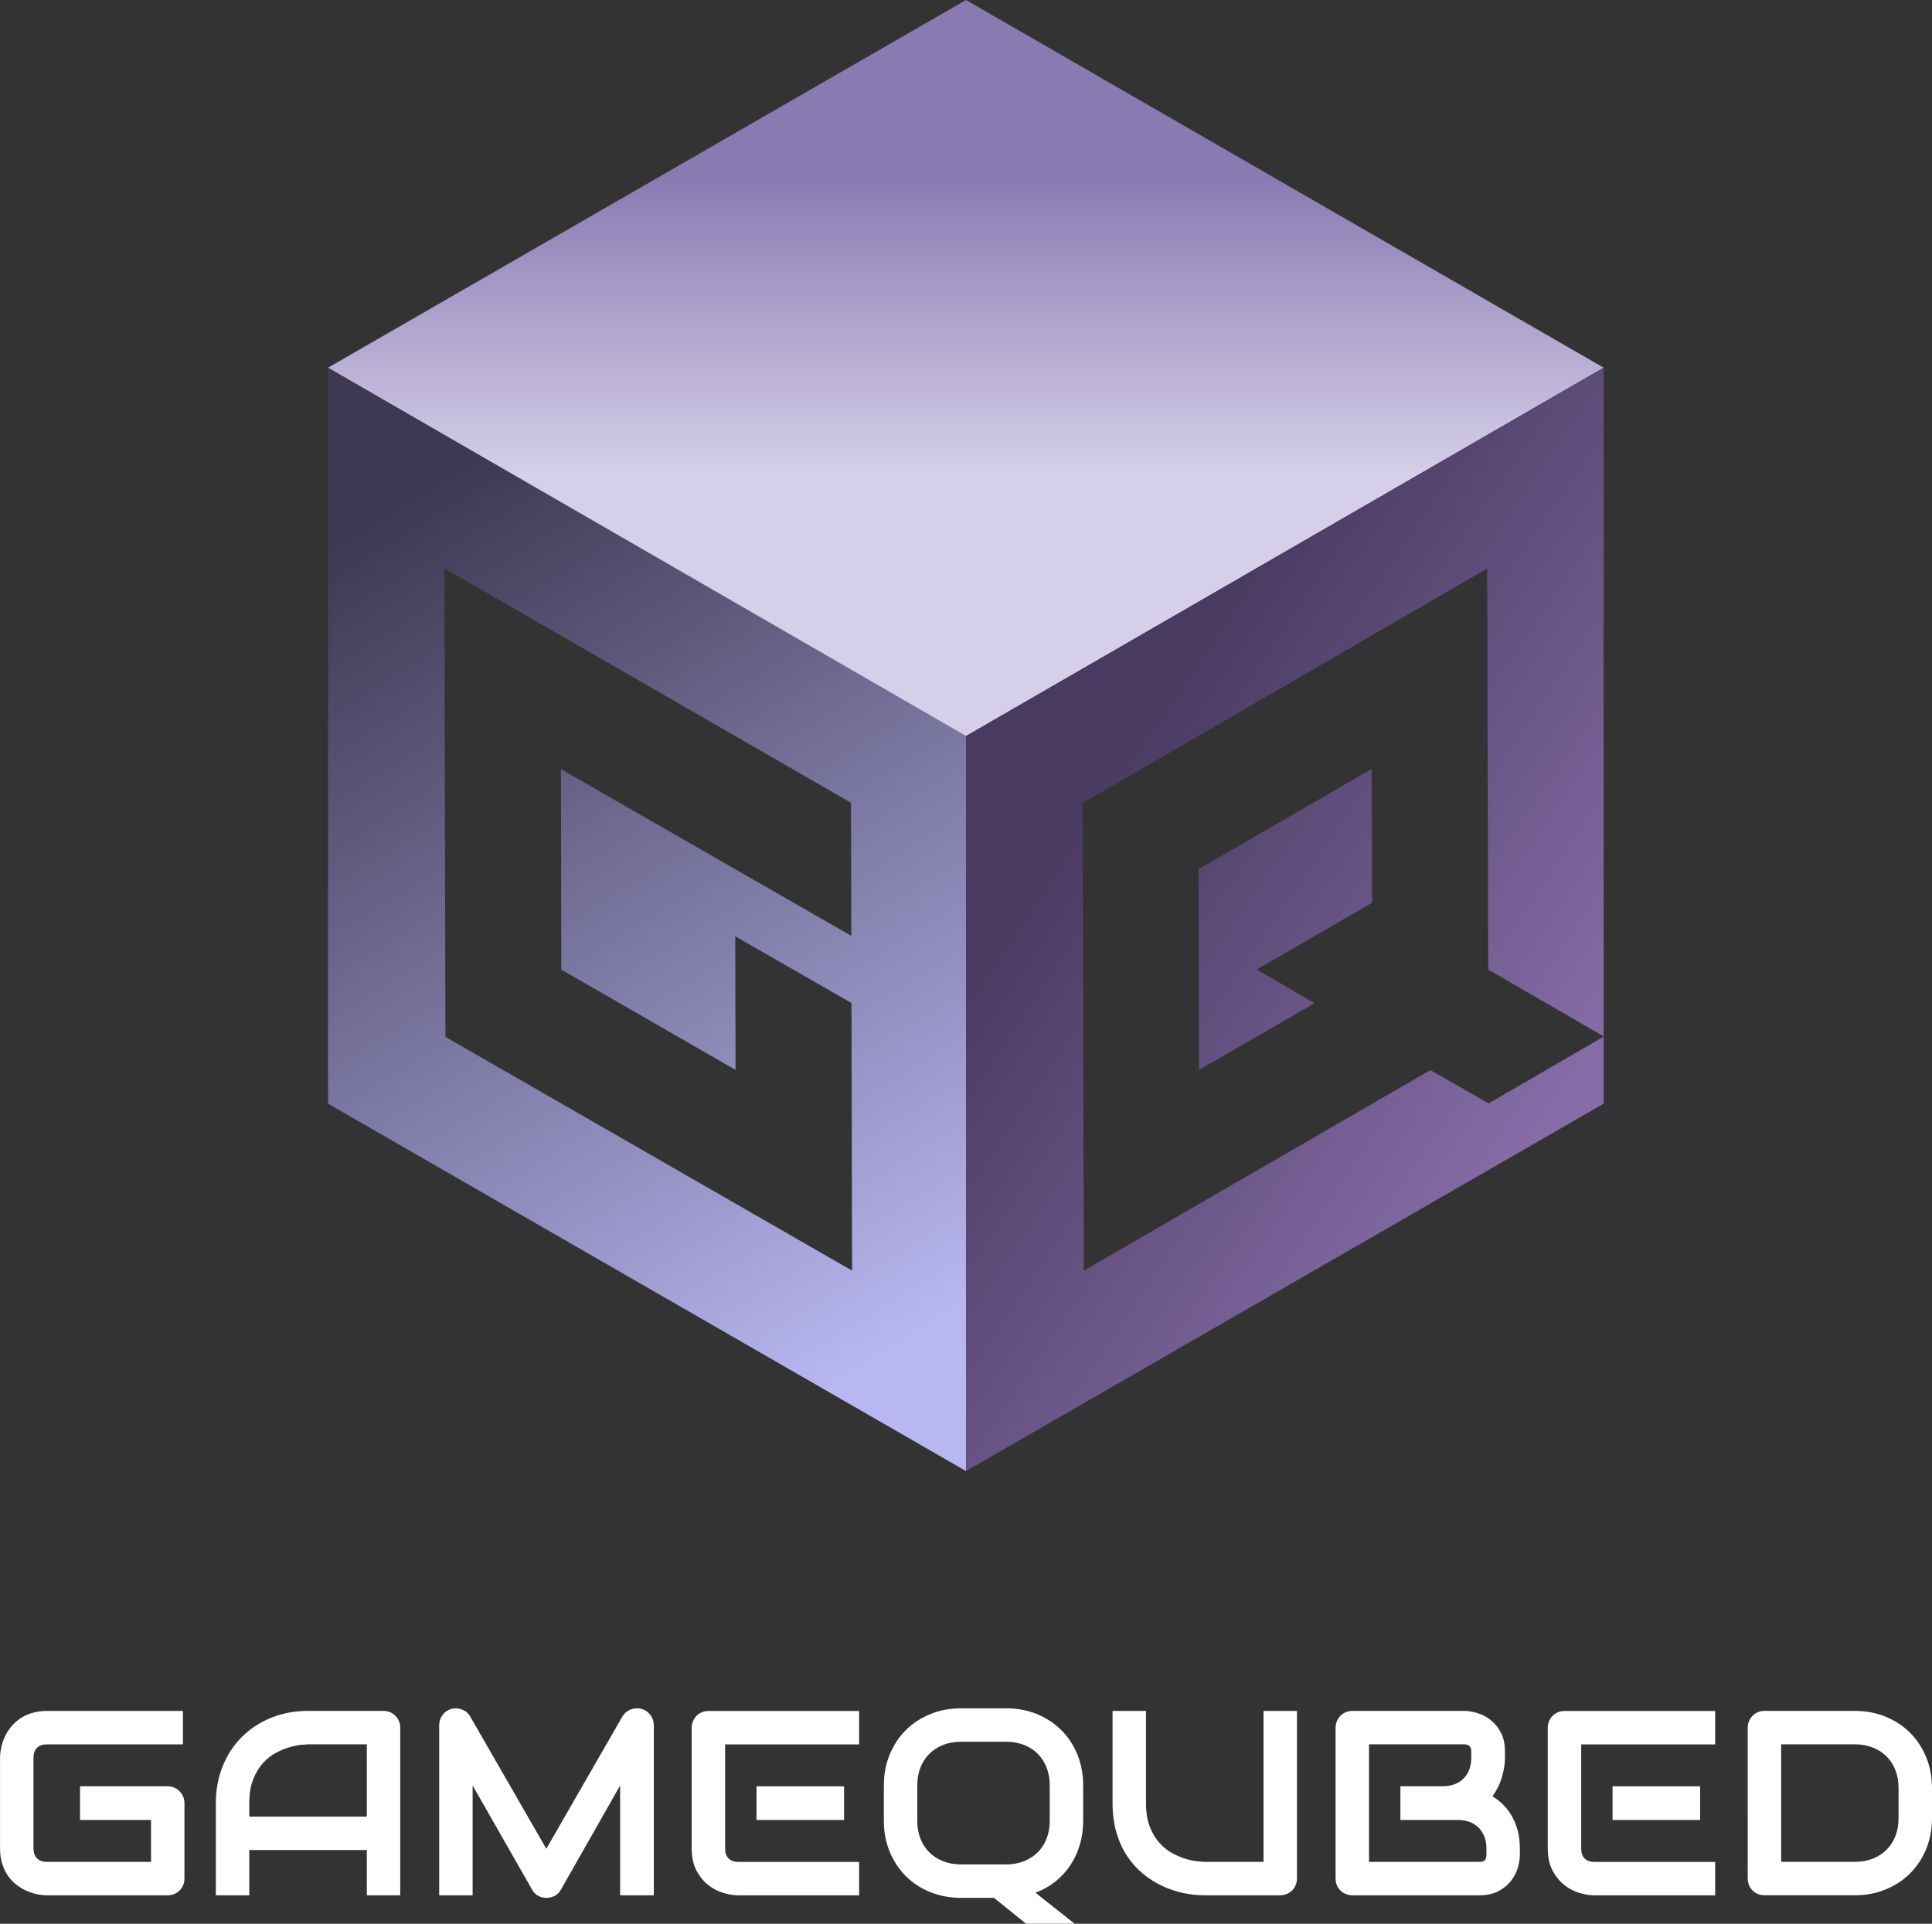
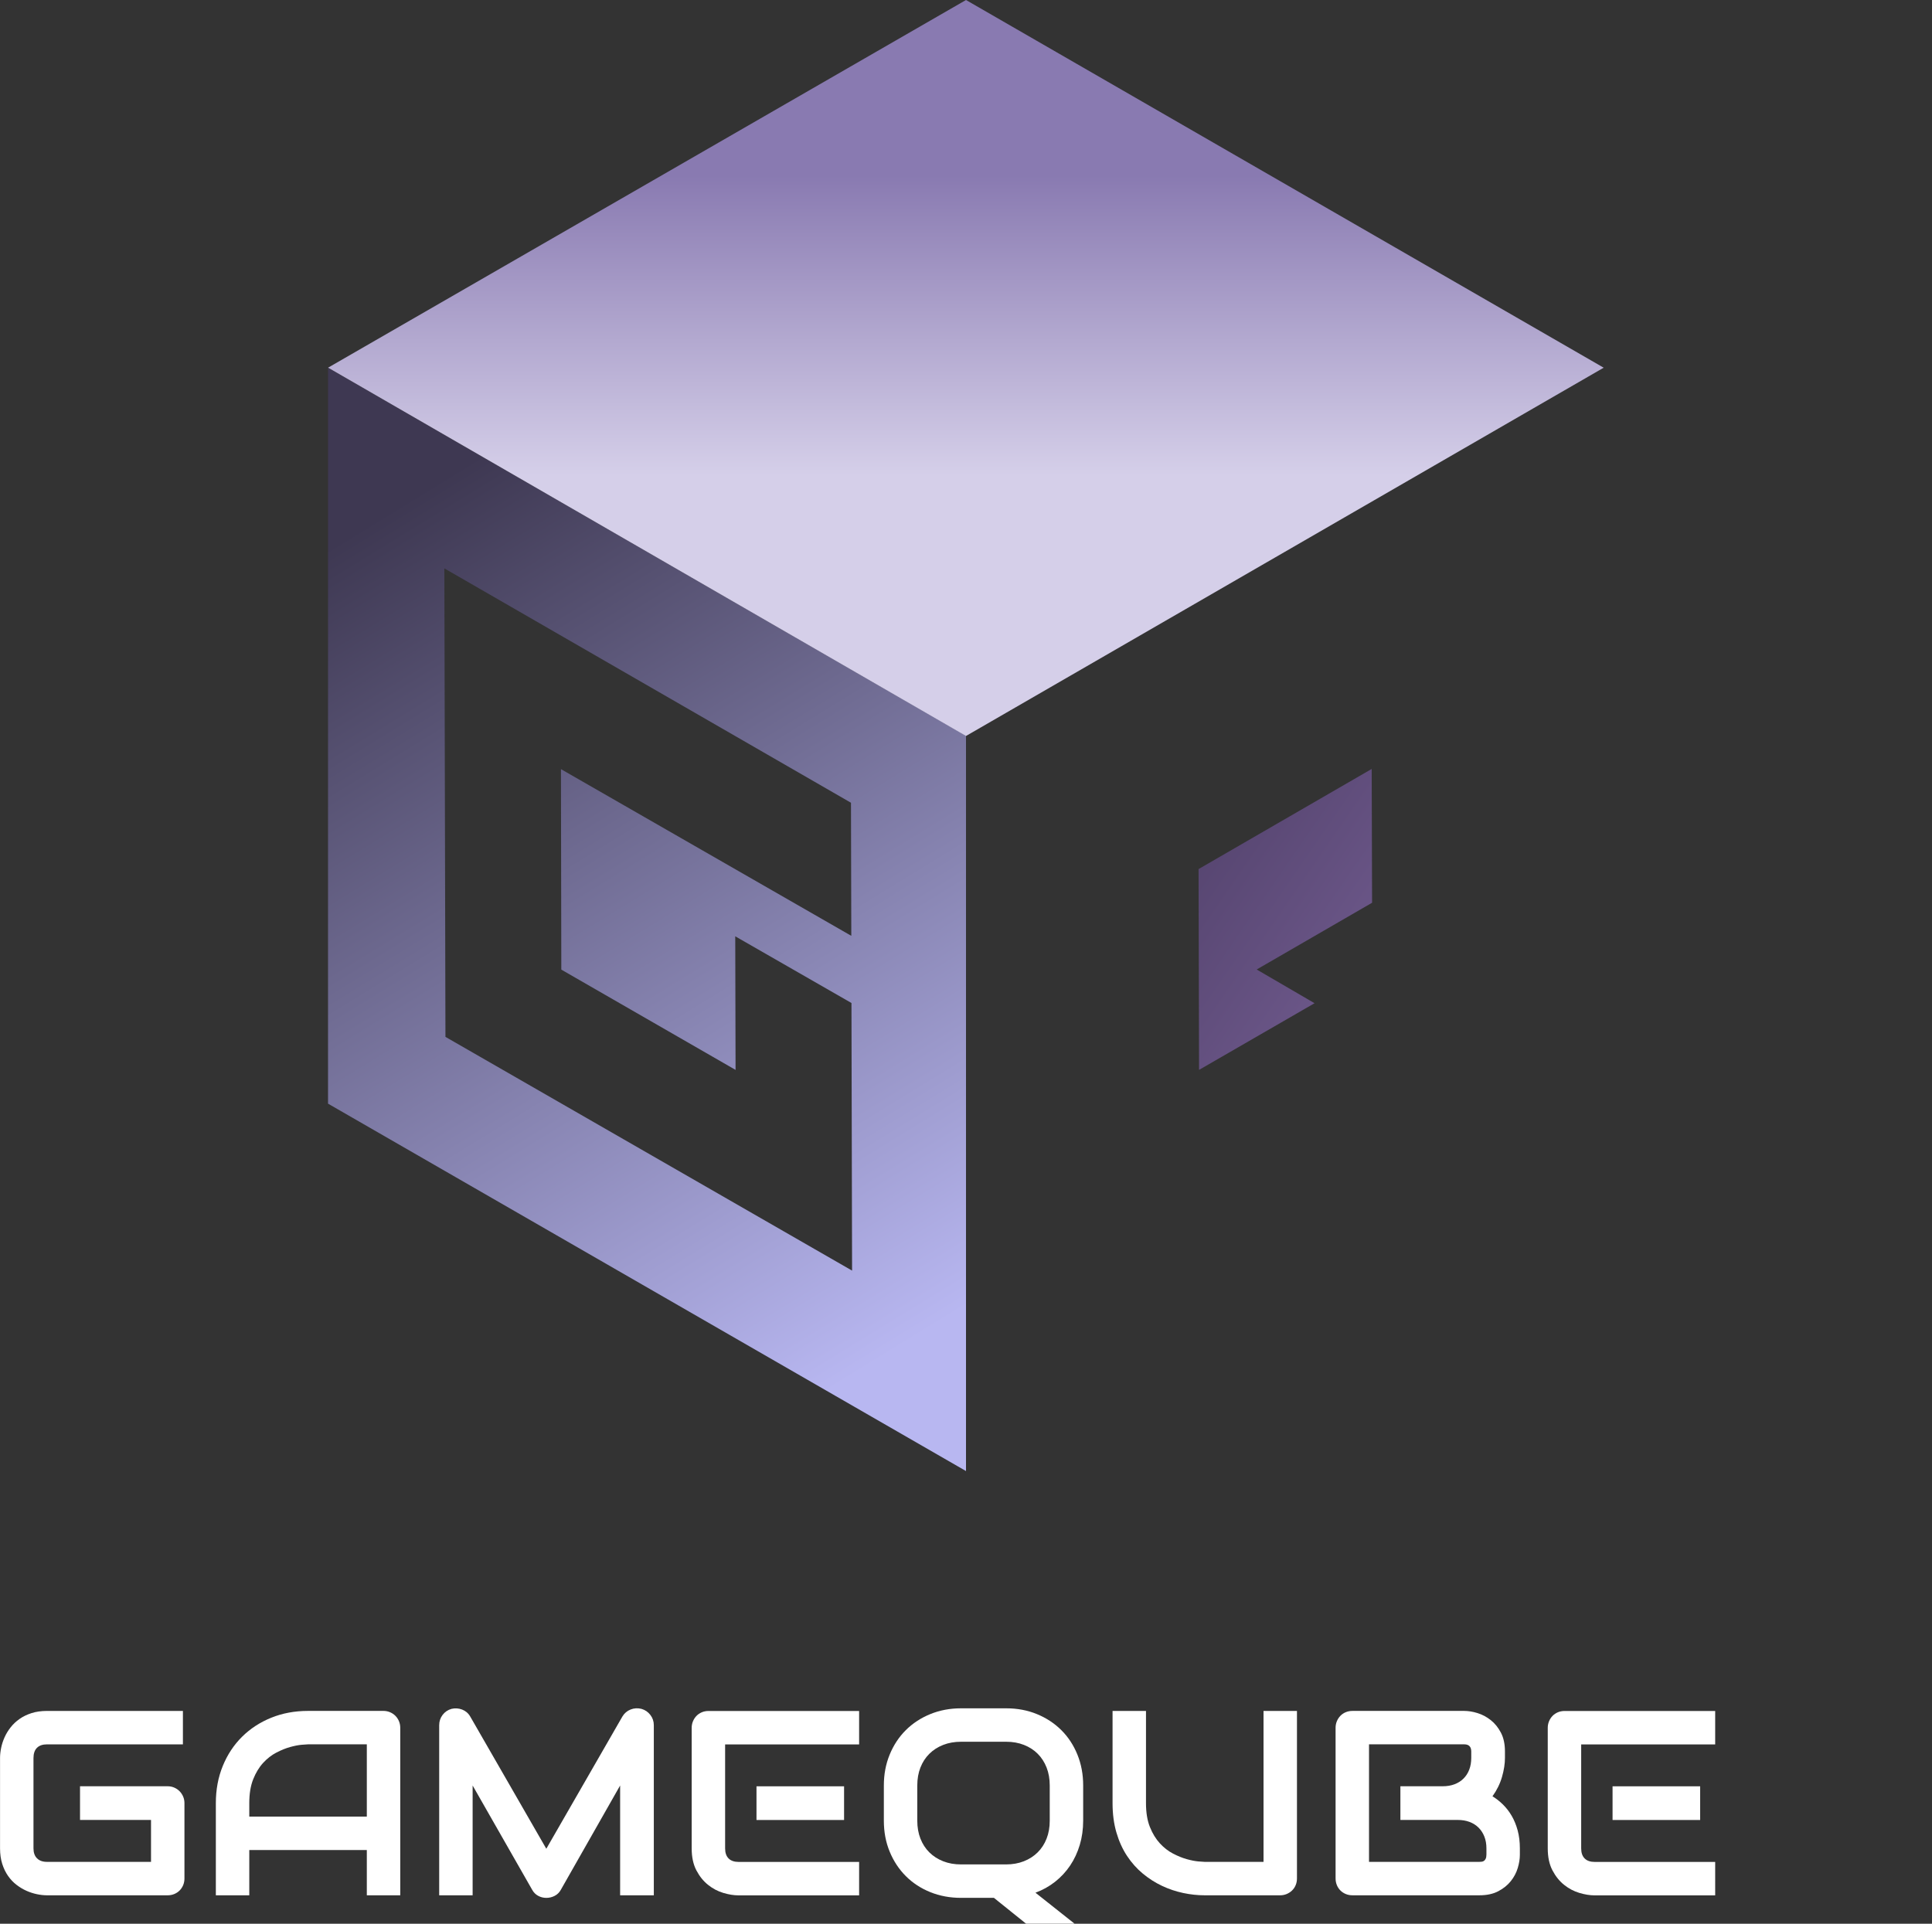
<svg xmlns="http://www.w3.org/2000/svg" xmlns:ns1="http://sodipodi.sourceforge.net/DTD/sodipodi-0.dtd" xmlns:ns2="http://www.inkscape.org/namespaces/inkscape" version="1.1" id="svg1" width="2933.333" height="2921.184" viewBox="0 0 2933.333 2921.184" ns1:docname="gamequbed-heading-dark.svg" ns2:version="1.2.2 (b0a8486, 2022-12-01)">
  <rect x="0" y="0" width="2933.333" height="2921.184" fill="#333333" stroke="none" />
  <ns1:namedview id="namedview180" pagecolor="#ffffff" bordercolor="#666666" borderopacity="1.0" ns2:showpageshadow="2" ns2:pageopacity="0.0" ns2:pagecheckerboard="0" ns2:deskcolor="#d1d1d1" showgrid="false" ns2:zoom="0.070800002" ns2:cx="1009.887" ns2:cy="1384.1808" ns2:window-width="1071" ns2:window-height="676" ns2:window-x="0" ns2:window-y="25" ns2:window-maximized="0" ns2:current-layer="svg1" />
  <defs id="defs1">
    <linearGradient x1="0" y1="0" x2="1" y2="0" gradientUnits="userSpaceOnUse" gradientTransform="matrix(-792.954,-1262.567,1262.567,-792.954,1384.604,2037.018)" spreadMethod="pad" id="linearGradient2">
      <stop style="stop-opacity:1;stop-color:#b8b7f1" offset="0" id="stop1" />
      <stop style="stop-opacity:1;stop-color:#3e3852" offset="1" id="stop2" />
    </linearGradient>
    <linearGradient x1="0" y1="0" x2="1" y2="0" gradientUnits="userSpaceOnUse" gradientTransform="matrix(0,-661.799,661.799,0,1466.446,928.8)" spreadMethod="pad" id="linearGradient6">
      <stop style="stop-opacity:1;stop-color:#d5cfe9" offset="0" id="stop3" />
      <stop style="stop-opacity:1;stop-color:#d5cfe9" offset="0.22" id="stop4" />
      <stop style="stop-opacity:1;stop-color:#d5cfe9" offset="0.313" id="stop5" />
      <stop style="stop-opacity:1;stop-color:#897ab1" offset="1" id="stop6" />
    </linearGradient>
    <linearGradient x1="0" y1="0" x2="1" y2="0" gradientUnits="userSpaceOnUse" gradientTransform="matrix(-709.973,-486.177,486.177,-709.973,2360.66,1676.702)" spreadMethod="pad" id="linearGradient8">
      <stop style="stop-opacity:1;stop-color:#856ca6" offset="0" id="stop7" />
      <stop style="stop-opacity:1;stop-color:#493a61" offset="1" id="stop8" />
    </linearGradient>
    <linearGradient x1="0" y1="0" x2="1" y2="0" gradientUnits="userSpaceOnUse" gradientTransform="matrix(-709.287,-485.707,485.707,-709.287,2360.898,1676.458)" spreadMethod="pad" id="linearGradient10">
      <stop style="stop-opacity:1;stop-color:#856ca6" offset="0" id="stop9" />
      <stop style="stop-opacity:1;stop-color:#493a61" offset="1" id="stop10" />
    </linearGradient>
    <clipPath clipPathUnits="userSpaceOnUse" id="clipPath12">
      <path d="M 0,2500 H 2500 V 0 H 0 Z" transform="translate(-360.04,-288.463)" id="path12" />
    </clipPath>
    <clipPath clipPathUnits="userSpaceOnUse" id="clipPath14">
      <path d="M 0,2500 H 2500 V 0 H 0 Z" transform="translate(-433.861,-358.916)" id="path14" />
    </clipPath>
    <clipPath clipPathUnits="userSpaceOnUse" id="clipPath16">
      <path d="M 0,2500 H 2500 V 0 H 0 Z" transform="translate(-894.514,-269.275)" id="path16" />
    </clipPath>
    <clipPath clipPathUnits="userSpaceOnUse" id="clipPath18">
      <path d="M 0,2500 H 2500 V 0 H 0 Z" transform="translate(0,-2.5e-5)" id="path18" />
    </clipPath>
    <clipPath clipPathUnits="userSpaceOnUse" id="clipPath20">
      <path d="M 0,2500 H 2500 V 0 H 0 Z" transform="translate(-1345.352,-394.362)" id="path20" />
    </clipPath>
    <clipPath clipPathUnits="userSpaceOnUse" id="clipPath22">
      <path d="M 0,2500 H 2500 V 0 H 0 Z" transform="translate(-1626.87,-288.463)" id="path22" />
    </clipPath>
    <clipPath clipPathUnits="userSpaceOnUse" id="clipPath24">
      <path d="M 0,2500 H 2500 V 0 H 0 Z" transform="translate(-1842.622,-322.737)" id="path24" />
    </clipPath>
    <clipPath clipPathUnits="userSpaceOnUse" id="clipPath26">
      <path d="M 0,2500 H 2500 V 0 H 0 Z" transform="translate(0,-2.5e-5)" id="path26" />
    </clipPath>
    <clipPath clipPathUnits="userSpaceOnUse" id="clipPath28">
-       <path d="M 0,2500 H 2500 V 0 H 0 Z" transform="translate(-2311.917,-391.433)" id="path28" />
+       <path d="M 0,2500 V 0 H 0 Z" transform="translate(-2311.917,-391.433)" id="path28" />
    </clipPath>
  </defs>
  <path id="path2" d="m 676.315,1574.492 -1.66,-711.401 617.373,355.888 0.496,202.084 -440.841,-253.133 0.548,304.437 264.565,152.277 -0.484,-202.859 176.452,101.269 0.937,406.375 z M 1466.667,1117.175 498.029,558.357 V 1675.895 l 968.637,557.907 z" style="fill:url(#linearGradient2);stroke:none;stroke-width:1.333" />
  <path id="path6" d="M 1466.667,1117.584 2434.861,558.356 1466.667,0 498.029,558.357 h 0.215 z" style="fill:url(#linearGradient6);stroke:none;stroke-width:1.333" />
-   <path id="path8" d="m 2434.861,1574.079 -174.671,101.415 -88.433,-50.515 -526.143,304.425 -1.74,-709.956 614.095,-356.184 1.564,609.048 175.328,101.471 V 558.227 l -968.195,559.724 v 1115.851 l 968.195,-557.907 z" style="fill:url(#linearGradient8);stroke:none;stroke-width:1.333" />
  <path id="path10" d="m 1908.009,1472.18 175.208,-101.351 -0.589,-203.168 -262.864,152.039 0.736,304.944 175.381,-101.255 z" style="fill:url(#linearGradient10);stroke:none;stroke-width:1.333" />
  <path id="path11" d="m 0,0 c 0,-2.734 -0.49,-5.272 -1.465,-7.616 -0.977,-2.344 -2.32,-4.371 -4.028,-6.078 -1.71,-1.71 -3.735,-3.054 -6.078,-4.029 -2.344,-0.976 -4.884,-1.464 -7.616,-1.464 h -137.391 c -3.516,0 -7.3,0.414 -11.352,1.245 -4.052,0.828 -8.056,2.124 -12.01,3.881 -3.955,1.757 -7.74,4.028 -11.352,6.811 -3.614,2.783 -6.811,6.151 -9.594,10.106 -2.782,3.956 -5.005,8.544 -6.664,13.768 -1.662,5.224 -2.49,11.107 -2.49,17.65 v 103.117 c 0,3.515 0.415,7.297 1.244,11.351 0.829,4.051 2.125,8.057 3.882,12.011 1.758,3.954 4.051,7.737 6.884,11.351 2.831,3.611 6.225,6.812 10.18,9.594 3.955,2.782 8.518,5.003 13.695,6.665 5.175,1.658 11.034,2.49 17.577,2.49 h 154.82 v -38.082 h -154.82 c -4.98,0 -8.789,-1.32 -11.425,-3.957 -2.636,-2.634 -3.955,-6.543 -3.955,-11.716 V 34.274 c 0,-4.882 1.341,-8.667 4.028,-11.351 2.684,-2.687 6.468,-4.028 11.352,-4.028 h 118.495 v 47.75 h -80.862 v 38.376 h 99.758 c 2.732,0 5.272,-0.513 7.616,-1.539 2.343,-1.025 4.368,-2.416 6.078,-4.173 1.708,-1.758 3.051,-3.787 4.028,-6.08 C -0.49,90.934 0,88.469 0,85.833 Z" style="fill:#ffffff;fill-opacity:1;fill-rule:nonzero;stroke:none" transform="matrix(1.333,0,0,-1.333,280.053,2852.44)" clip-path="url(#clipPath12)" />
  <path id="path13" d="M 0,0 H 133.875 V 82.317 H 66.938 c -1.172,0 -3.639,-0.171 -7.397,-0.513 C 55.78,81.461 51.435,80.607 46.505,79.24 41.573,77.873 36.373,75.774 30.906,72.942 25.436,70.109 20.408,66.205 15.819,61.225 11.229,56.245 7.445,50.02 4.468,42.55 1.488,35.08 0,26.021 0,15.38 Z m 171.958,-89.641 h -38.083 v 51.559 H 0 V -89.641 H -38.082 V 15.38 c 0,15.329 2.637,29.44 7.909,42.33 5.274,12.889 12.596,23.971 21.971,33.249 9.374,9.276 20.455,16.501 33.249,21.678 12.791,5.174 26.754,7.762 41.891,7.762 h 85.833 c 2.635,0 5.125,-0.49 7.469,-1.464 2.343,-0.977 4.394,-2.344 6.152,-4.102 1.757,-1.757 3.125,-3.808 4.101,-6.151 0.975,-2.344 1.465,-4.833 1.465,-7.47 z" style="fill:#ffffff;fill-opacity:1;fill-rule:nonzero;stroke:none" transform="matrix(1.333,0,0,-1.333,378.482,2758.503)" clip-path="url(#clipPath14)" />
  <path id="path15" d="M 0,0 H -38.375 V 125.087 L -105.898,6.298 c -1.662,-3.027 -3.98,-5.323 -6.957,-6.884 -2.981,-1.56 -6.177,-2.344 -9.595,-2.344 -3.321,0 -6.422,0.784 -9.3,2.344 -2.882,1.561 -5.152,3.857 -6.811,6.884 l -67.816,118.789 V 0 h -38.083 v 193.782 c 0,4.394 1.293,8.298 3.882,11.718 2.585,3.416 5.979,5.712 10.179,6.884 2.05,0.488 4.101,0.659 6.152,0.512 2.051,-0.146 4.028,-0.585 5.932,-1.318 1.904,-0.732 3.637,-1.758 5.2,-3.076 1.56,-1.318 2.88,-2.906 3.954,-4.76 l 86.711,-150.72 86.712,150.72 c 2.245,3.709 5.345,6.346 9.301,7.908 3.955,1.563 8.079,1.806 12.376,0.734 4.102,-1.172 7.47,-3.468 10.107,-6.884 C -1.317,202.08 0,198.176 0,193.782 Z" style="fill:#ffffff;fill-opacity:1;fill-rule:nonzero;stroke:none" transform="matrix(1.333,0,0,-1.333,992.685,2878.023)" clip-path="url(#clipPath16)" />
  <path id="path17" d="m 1111.438,355.107 h -99.756 v 38.376 h 99.756 z m 17.136,-85.832 H 991.186 c -5.274,0 -11.037,0.927 -17.285,2.784 -6.25,1.853 -12.036,4.906 -17.357,9.154 -5.323,4.248 -9.766,9.763 -13.329,16.552 -3.565,6.786 -5.346,15.109 -5.346,24.972 v 137.391 c 0,2.637 0.488,5.126 1.465,7.47 0.975,2.343 2.318,4.394 4.028,6.151 1.707,1.758 3.735,3.125 6.078,4.102 2.344,0.974 4.882,1.464 7.617,1.464 h 171.517 V 441.233 H 975.952 V 322.737 c 0,-4.98 1.319,-8.787 3.955,-11.424 2.637,-2.636 6.493,-3.956 11.572,-3.956 h 137.095 z" style="fill:#ffffff;fill-opacity:1;fill-rule:nonzero;stroke:none" transform="matrix(1.333,0,0,-1.333,-200,3237.057)" clip-path="url(#clipPath18)" />
  <path id="path19" d="m 0,0 c 0,7.518 -1.196,14.329 -3.588,20.433 -2.393,6.101 -5.763,11.327 -10.106,15.671 -4.346,4.345 -9.572,7.713 -15.672,10.108 -6.105,2.392 -12.818,3.588 -20.141,3.588 h -51.557 c -7.423,0 -14.186,-1.196 -20.287,-3.588 -6.104,-2.395 -11.352,-5.763 -15.745,-10.108 -4.394,-4.344 -7.789,-9.57 -10.18,-15.671 C -149.67,14.329 -150.865,7.518 -150.865,0 v -40.134 c 0,-7.52 1.195,-14.331 3.589,-20.432 2.391,-6.104 5.786,-11.329 10.18,-15.672 4.393,-4.347 9.641,-7.716 15.745,-10.108 6.101,-2.393 12.864,-3.588 20.287,-3.588 H -49.8 c 7.42,0 14.183,1.195 20.286,3.588 6.103,2.392 11.353,5.761 15.745,10.108 4.395,4.343 7.788,9.568 10.181,15.672 C -1.196,-54.465 0,-47.654 0,-40.134 Z m 38.083,-40.134 c 0,-9.764 -1.295,-18.968 -3.882,-27.61 -2.588,-8.641 -6.25,-16.477 -10.984,-23.508 -4.738,-7.03 -10.45,-13.183 -17.138,-18.456 -6.689,-5.272 -14.135,-9.424 -22.337,-12.449 l 44.528,-35.3 h -55.22 l -36.617,29.44 h -37.497 c -12.597,0 -24.267,2.175 -35.007,6.519 -10.743,4.344 -20.019,10.422 -27.829,18.235 -7.814,7.811 -13.941,17.087 -18.383,27.829 -4.445,10.742 -6.664,22.508 -6.664,35.3 V 0 c 0,12.692 2.219,24.436 6.664,35.226 4.442,10.789 10.569,20.066 18.383,27.83 7.81,7.762 17.086,13.841 27.829,18.236 10.74,4.395 22.41,6.591 35.007,6.591 h 51.557 c 12.597,0 24.241,-2.196 34.934,-6.591 C -3.881,76.897 5.369,70.818 13.184,63.056 20.994,55.292 27.098,46.015 31.492,35.226 35.887,24.436 38.083,12.692 38.083,0 Z" style="fill:#ffffff;fill-opacity:1;fill-rule:nonzero;stroke:none" transform="matrix(1.333,0,0,-1.333,1593.803,2711.241)" clip-path="url(#clipPath20)" />
  <path id="path21" d="m 0,0 c 0,-2.734 -0.49,-5.272 -1.465,-7.616 -0.976,-2.344 -2.344,-4.371 -4.101,-6.078 -1.758,-1.71 -3.808,-3.054 -6.152,-4.029 -2.343,-0.976 -4.834,-1.464 -7.469,-1.464 h -85.834 c -8.105,0 -16.307,0.878 -24.606,2.636 -8.301,1.758 -16.331,4.467 -24.095,8.13 -7.762,3.661 -15.063,8.323 -21.897,13.987 -6.836,5.663 -12.816,12.377 -17.943,20.14 -5.126,7.764 -9.155,16.647 -12.084,26.658 -2.929,10.007 -4.394,21.164 -4.394,33.469 v 105.02 h 38.082 V 85.833 c 0,-10.742 1.488,-19.824 4.469,-27.244 2.977,-7.423 6.76,-13.621 11.35,-18.602 4.59,-4.98 9.617,-8.887 15.087,-11.717 5.468,-2.834 10.667,-4.933 15.599,-6.298 4.931,-1.369 9.275,-2.223 13.036,-2.564 3.759,-0.343 6.225,-0.513 7.396,-0.513 h 66.938 V 190.853 H 0 Z" style="fill:#ffffff;fill-opacity:1;fill-rule:nonzero;stroke:none" transform="matrix(1.333,0,0,-1.333,1969.16,2852.44)" clip-path="url(#clipPath22)" />
  <path id="path23" d="m 0,0 c 0,4.98 -0.781,9.447 -2.344,13.402 -1.562,3.955 -3.759,7.346 -6.591,10.18 -2.833,2.831 -6.25,5.003 -10.252,6.518 -4.004,1.512 -8.497,2.27 -13.475,2.27 H -97.998 V 70.746 H -49.8 c 4.98,0 9.47,0.756 13.476,2.271 4.003,1.512 7.419,3.684 10.253,6.517 2.83,2.831 5.003,6.226 6.517,10.18 1.513,3.955 2.271,8.422 2.271,13.402 v 7.177 c 0,5.468 -2.637,8.203 -7.909,8.203 H -133.728 V -15.38 H -8.056 c 0.682,0 1.513,0.049 2.492,0.148 0.974,0.095 1.853,0.388 2.634,0.878 0.782,0.488 1.465,1.318 2.051,2.49 C -0.293,-10.692 0,-9.08 0,-7.031 Z m 38.083,-7.324 c 0,-4.686 -0.806,-9.717 -2.417,-15.086 -1.61,-5.371 -4.247,-10.352 -7.908,-14.94 -3.663,-4.59 -8.423,-8.422 -14.282,-11.498 -5.859,-3.076 -13.036,-4.614 -21.532,-4.614 h -144.567 c -2.734,0 -5.273,0.488 -7.616,1.465 -2.344,0.975 -4.371,2.318 -6.078,4.028 -1.71,1.707 -3.054,3.735 -4.029,6.078 -0.976,2.344 -1.465,4.882 -1.465,7.617 v 171.665 c 0,2.636 0.489,5.126 1.465,7.469 0.975,2.344 2.319,4.395 4.029,6.152 1.707,1.758 3.734,3.125 6.078,4.101 2.343,0.975 4.882,1.465 7.616,1.465 h 127.431 c 4.687,0 9.714,-0.831 15.086,-2.489 5.369,-1.662 10.375,-4.321 15.013,-7.983 4.638,-3.663 8.496,-8.422 11.572,-14.282 3.076,-5.858 4.614,-13.035 4.614,-21.531 v -7.177 c 0,-6.737 -1.124,-13.988 -3.37,-21.751 -2.246,-7.762 -5.858,-15.111 -10.838,-22.044 4.296,-2.636 8.324,-5.81 12.084,-9.52 3.758,-3.713 7.052,-8.008 9.886,-12.889 2.832,-4.885 5.077,-10.4 6.738,-16.553 1.66,-6.15 2.49,-12.939 2.49,-20.359 z" style="fill:#ffffff;fill-opacity:1;fill-rule:nonzero;stroke:none" transform="matrix(1.333,0,0,-1.333,2256.829,2806.741)" clip-path="url(#clipPath24)" />
  <path id="path25" d="m 2086.498,355.107 h -99.757 v 38.376 h 99.757 z m 17.137,-85.832 h -137.39 c -5.272,0 -11.035,0.927 -17.283,2.784 -6.25,1.853 -12.036,4.906 -17.358,9.154 -5.323,4.248 -9.765,9.763 -13.329,16.552 -3.564,6.786 -5.345,15.109 -5.345,24.972 v 137.391 c 0,2.637 0.487,5.126 1.465,7.47 0.974,2.343 2.317,4.394 4.027,6.151 1.708,1.758 3.735,3.125 6.079,4.102 2.344,0.974 4.881,1.464 7.616,1.464 h 171.518 V 441.233 H 1951.013 V 322.737 c 0,-4.98 1.317,-8.787 3.954,-11.424 2.637,-2.636 6.493,-3.956 11.571,-3.956 h 137.097 z" style="fill:#ffffff;fill-opacity:1;fill-rule:nonzero;stroke:none" transform="matrix(1.333,0,0,-1.333,-200,3237.057)" clip-path="url(#clipPath26)" />
  <path id="path27" d="m 0,0 c 0,7.42 -1.196,14.207 -3.588,20.359 -2.394,6.153 -5.786,11.401 -10.181,15.745 -4.394,4.345 -9.644,7.713 -15.745,10.108 -6.104,2.392 -12.867,3.589 -20.287,3.589 h -83.927 V -84.075 h 83.927 c 7.42,0 14.183,1.195 20.287,3.589 6.101,2.391 11.351,5.76 15.745,10.107 4.395,4.343 7.787,9.568 10.181,15.672 C -1.196,-48.605 0,-41.795 0,-34.274 Z m 38.083,-34.274 c 0,-12.794 -2.223,-24.559 -6.665,-35.3 -4.444,-10.742 -10.571,-19.992 -18.382,-27.756 -7.813,-7.763 -17.089,-13.842 -27.829,-18.236 -10.743,-4.394 -22.41,-6.591 -35.008,-6.591 h -102.822 c -2.735,0 -5.273,0.488 -7.616,1.465 -2.344,0.974 -4.371,2.318 -6.079,4.028 -1.71,1.707 -3.053,3.734 -4.028,6.078 -0.977,2.344 -1.465,4.882 -1.465,7.616 V 68.695 c 0,2.637 0.488,5.126 1.465,7.47 0.975,2.344 2.318,4.395 4.028,6.151 1.708,1.758 3.735,3.125 6.079,4.102 2.343,0.975 4.881,1.465 7.616,1.465 h 102.822 c 12.598,0 24.265,-2.196 35.008,-6.591 C -4.053,76.897 5.223,70.818 13.036,63.056 20.847,55.292 26.974,46.015 31.418,35.226 35.86,24.436 38.083,12.692 38.083,0 Z" style="fill:#ffffff;fill-opacity:1;fill-rule:nonzero;stroke:none" transform="matrix(1.333,0,0,-1.333,2882.556,2715.147)" clip-path="url(#clipPath28)" />
</svg>